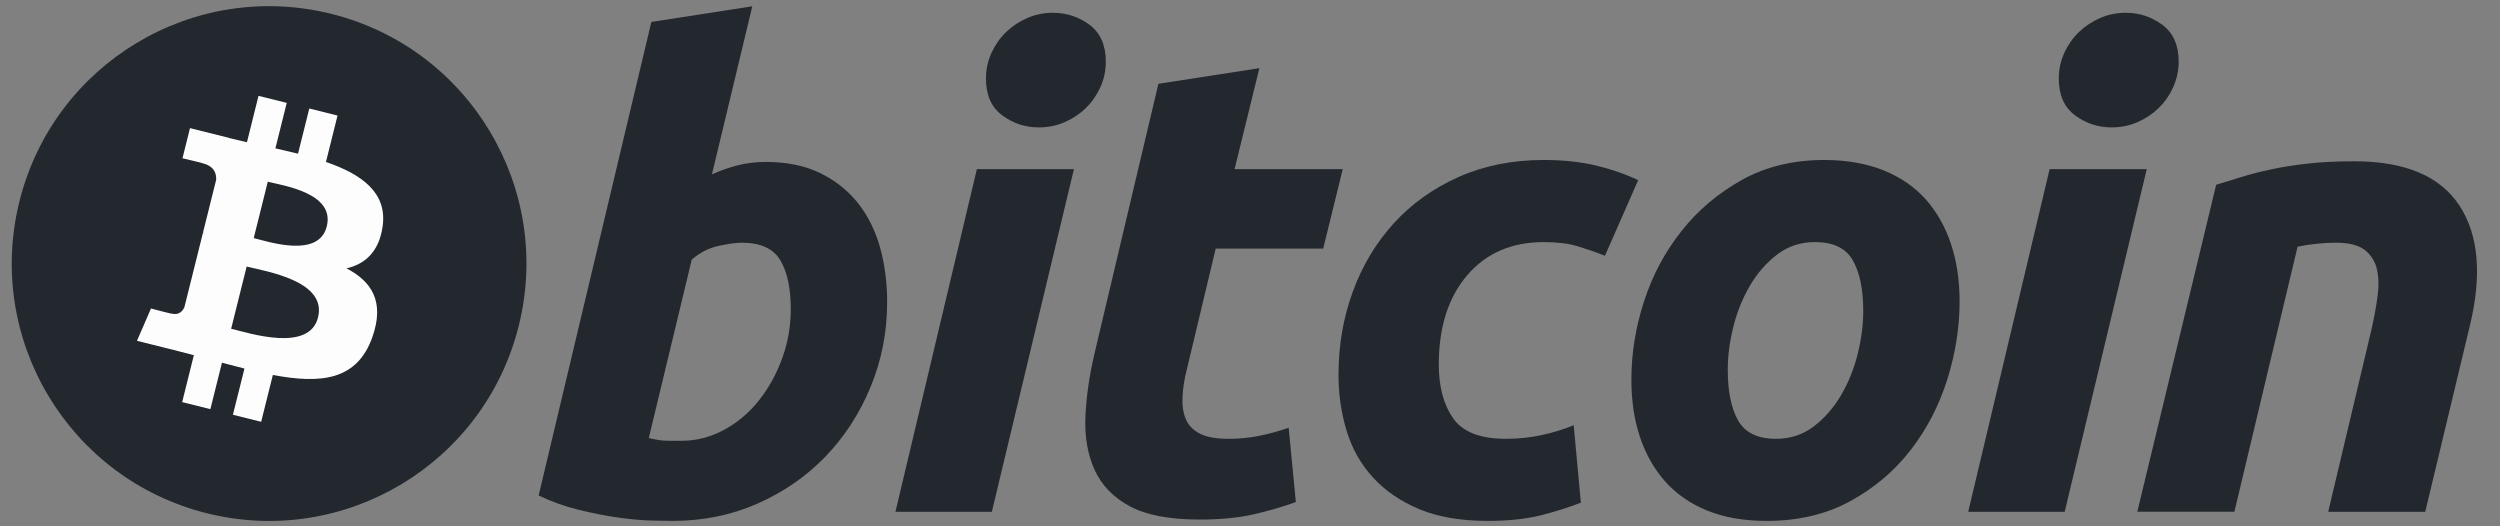
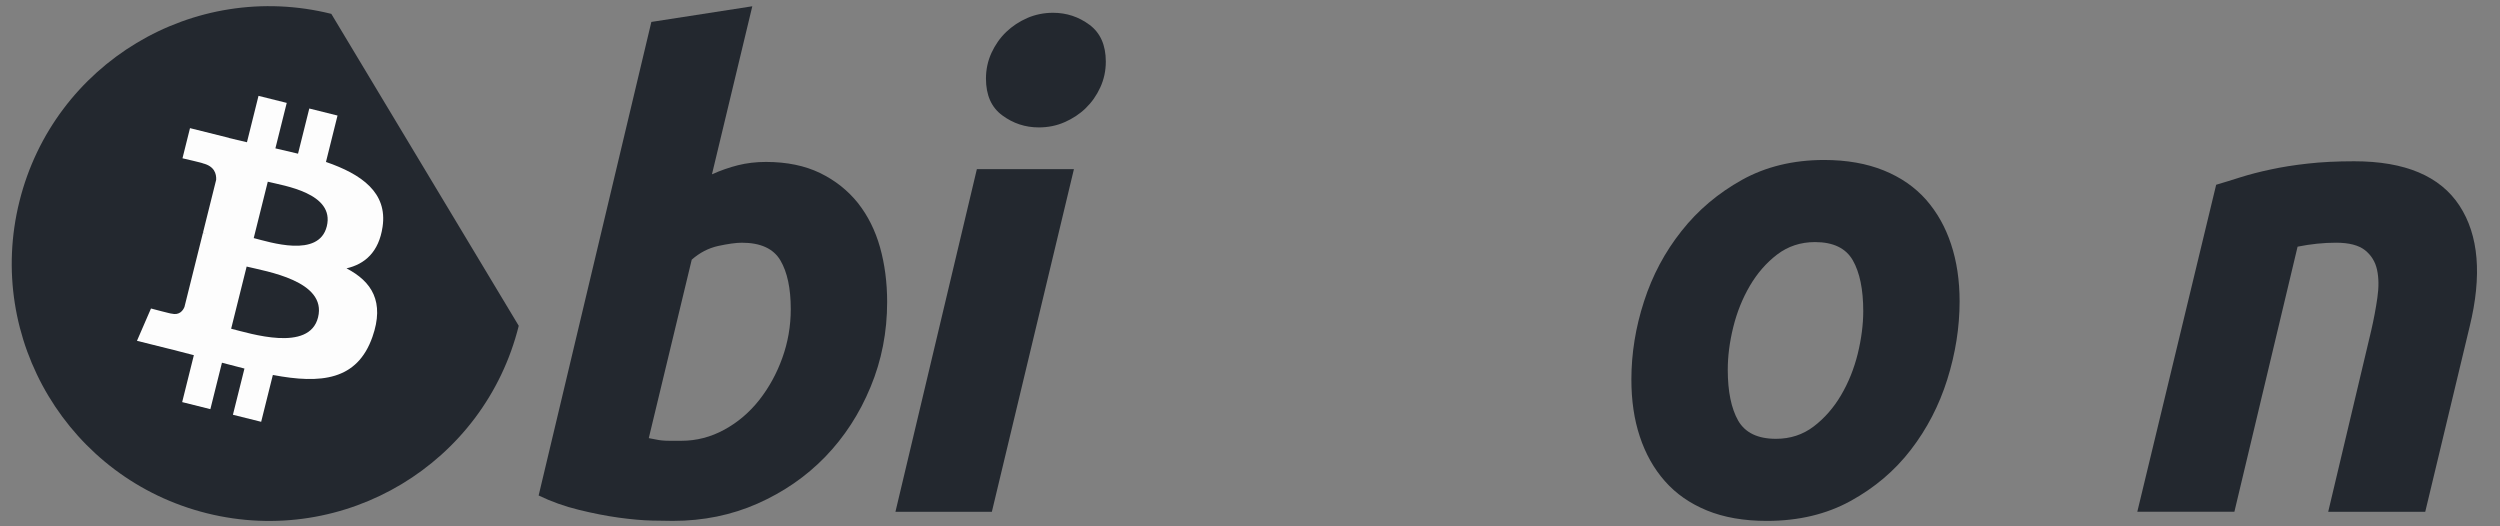
<svg xmlns="http://www.w3.org/2000/svg" width="114" height="24" viewBox="0 0 114 24" fill="none">
  <rect x="0" y="0" width="114" height="24" fill="#808080" stroke="none" />
-   <path d="M23.655 14.857C22.087 21.145 15.719 24.972 9.431 23.404C3.145 21.836 -0.682 15.467 0.887 9.18C2.454 2.892 8.822 -0.935 15.108 0.632C21.396 2.2 25.223 8.569 23.655 14.857Z" fill="#23282F" />
+   <path d="M23.655 14.857C22.087 21.145 15.719 24.972 9.431 23.404C3.145 21.836 -0.682 15.467 0.887 9.18C2.454 2.892 8.822 -0.935 15.108 0.632Z" fill="#23282F" />
  <path d="M17.445 10.346C17.679 8.784 16.49 7.945 14.864 7.385L15.391 5.269L14.104 4.948L13.59 7.008C13.252 6.924 12.904 6.844 12.558 6.765L13.075 4.692L11.788 4.371L11.261 6.486C10.98 6.422 10.705 6.359 10.438 6.293L10.44 6.286L8.664 5.843L8.321 7.218C8.321 7.218 9.277 7.437 9.257 7.451C9.778 7.581 9.872 7.926 9.857 8.199L9.256 10.61C9.292 10.619 9.338 10.632 9.39 10.652C9.347 10.642 9.301 10.63 9.254 10.619L8.412 13.995C8.348 14.153 8.186 14.391 7.821 14.301C7.834 14.319 6.885 14.067 6.885 14.067L6.246 15.541L7.922 15.959C8.234 16.037 8.539 16.119 8.84 16.196L8.307 18.336L9.593 18.657L10.121 16.54C10.472 16.635 10.813 16.723 11.147 16.806L10.621 18.913L11.909 19.234L12.442 17.098C14.638 17.514 16.289 17.346 16.984 15.36C17.544 13.761 16.956 12.838 15.801 12.237C16.642 12.043 17.276 11.489 17.445 10.346ZM14.503 14.472C14.105 16.071 11.412 15.207 10.54 14.99L11.247 12.155C12.12 12.373 14.919 12.804 14.503 14.472ZM14.901 10.323C14.538 11.778 12.297 11.039 11.57 10.857L12.211 8.286C12.938 8.468 15.279 8.806 14.901 10.323Z" fill="#FDFDFD" />
  <path d="M34.928 7.384C35.88 7.384 36.702 7.555 37.393 7.889C38.088 8.228 38.661 8.683 39.12 9.256C39.574 9.832 39.911 10.505 40.129 11.276C40.345 12.05 40.454 12.881 40.454 13.771C40.454 15.139 40.203 16.43 39.697 17.648C39.192 18.868 38.505 19.925 37.633 20.828C36.76 21.729 35.73 22.439 34.543 22.964C33.357 23.489 32.068 23.752 30.684 23.752C30.505 23.752 30.19 23.747 29.745 23.738C29.301 23.729 28.79 23.683 28.218 23.605C27.642 23.525 27.033 23.406 26.39 23.247C25.748 23.091 25.137 22.872 24.562 22.594L29.702 1L34.305 0.286L32.465 7.949C32.859 7.772 33.255 7.634 33.652 7.534C34.048 7.435 34.474 7.384 34.928 7.384ZM31.067 20.1C31.761 20.1 32.414 19.93 33.027 19.595C33.643 19.26 34.174 18.807 34.619 18.244C35.064 17.677 35.416 17.039 35.672 16.327C35.929 15.614 36.059 14.871 36.059 14.097C36.059 13.147 35.9 12.405 35.584 11.87C35.267 11.336 34.681 11.068 33.831 11.068C33.552 11.068 33.193 11.121 32.748 11.216C32.301 11.316 31.901 11.526 31.543 11.841L29.584 19.979C29.702 20 29.806 20.02 29.895 20.038C29.983 20.059 30.079 20.073 30.175 20.083C30.277 20.094 30.393 20.1 30.534 20.1C30.674 20.1 30.85 20.1 31.067 20.1Z" fill="#23282F" />
  <path d="M45.229 23.337H40.832L44.545 7.713H48.971L45.229 23.337ZM47.368 5.81C46.754 5.81 46.198 5.627 45.704 5.261C45.207 4.897 44.96 4.337 44.96 3.582C44.96 3.167 45.044 2.777 45.212 2.41C45.382 2.043 45.603 1.727 45.881 1.459C46.159 1.193 46.481 0.98 46.846 0.82C47.214 0.662 47.605 0.583 48.021 0.583C48.634 0.583 49.188 0.766 49.683 1.132C50.177 1.5 50.425 2.06 50.425 2.81C50.425 3.227 50.341 3.618 50.173 3.985C50.005 4.352 49.783 4.667 49.505 4.936C49.23 5.203 48.905 5.415 48.541 5.573C48.173 5.734 47.783 5.81 47.368 5.81Z" fill="#23282F" />
-   <path d="M52.823 3.821L57.428 3.108L56.297 7.713H61.229L60.338 11.336H55.436L54.13 16.801C54.01 17.257 53.942 17.682 53.923 18.078C53.901 18.475 53.951 18.816 54.07 19.103C54.188 19.391 54.401 19.613 54.709 19.77C55.015 19.929 55.454 20.01 56.03 20.01C56.505 20.01 56.967 19.965 57.413 19.875C57.858 19.787 58.308 19.665 58.763 19.504L59.091 22.892C58.497 23.11 57.853 23.297 57.16 23.455C56.466 23.615 55.644 23.692 54.694 23.692C53.328 23.692 52.269 23.489 51.515 23.085C50.762 22.678 50.229 22.123 49.91 21.419C49.596 20.718 49.456 19.91 49.495 19C49.535 18.087 49.673 17.128 49.91 16.118L52.823 3.821Z" fill="#23282F" />
-   <path d="M61.035 17.1C61.035 15.754 61.253 14.485 61.688 13.297C62.123 12.108 62.749 11.068 63.562 10.176C64.371 9.288 65.357 8.584 66.518 8.068C67.673 7.554 68.967 7.295 70.393 7.295C71.285 7.295 72.082 7.38 72.783 7.549C73.487 7.719 74.125 7.94 74.701 8.216L73.185 11.664C72.788 11.503 72.377 11.362 71.952 11.233C71.527 11.102 71.007 11.04 70.393 11.04C68.926 11.04 67.766 11.545 66.902 12.553C66.042 13.562 65.609 14.921 65.609 16.624C65.609 17.634 65.827 18.451 66.264 19.075C66.699 19.7 67.502 20.01 68.669 20.01C69.245 20.01 69.801 19.95 70.333 19.833C70.869 19.714 71.343 19.564 71.76 19.388L72.088 22.922C71.532 23.137 70.919 23.332 70.246 23.503C69.572 23.668 68.769 23.753 67.839 23.753C66.611 23.753 65.571 23.573 64.72 23.219C63.869 22.86 63.166 22.383 62.612 21.778C62.056 21.172 61.656 20.465 61.408 19.653C61.161 18.841 61.035 17.989 61.035 17.1Z" fill="#23282F" />
  <path d="M80.567 23.753C79.517 23.753 78.606 23.593 77.833 23.276C77.062 22.959 76.423 22.515 75.918 21.939C75.412 21.367 75.034 20.688 74.775 19.905C74.515 19.123 74.391 18.258 74.391 17.309C74.391 16.118 74.582 14.929 74.968 13.742C75.352 12.553 75.923 11.485 76.677 10.535C77.426 9.584 78.35 8.806 79.438 8.2C80.525 7.598 81.775 7.295 83.179 7.295C84.209 7.295 85.116 7.455 85.9 7.772C86.68 8.088 87.322 8.535 87.83 9.108C88.333 9.684 88.715 10.36 88.971 11.143C89.23 11.924 89.358 12.792 89.358 13.742C89.358 14.928 89.169 16.118 88.795 17.308C88.421 18.493 87.865 19.564 87.131 20.515C86.399 21.465 85.484 22.242 84.384 22.846C83.286 23.45 82.013 23.753 80.567 23.753ZM82.764 11.039C82.112 11.039 81.536 11.229 81.043 11.602C80.548 11.98 80.132 12.456 79.796 13.029C79.458 13.605 79.206 14.233 79.037 14.915C78.868 15.599 78.786 16.246 78.786 16.86C78.786 17.852 78.946 18.624 79.26 19.18C79.579 19.732 80.151 20.01 80.983 20.01C81.637 20.01 82.211 19.823 82.707 19.445C83.199 19.07 83.615 18.594 83.953 18.019C84.29 17.447 84.543 16.817 84.713 16.133C84.879 15.451 84.964 14.801 84.964 14.188C84.964 13.199 84.805 12.425 84.488 11.87C84.171 11.317 83.596 11.039 82.764 11.039Z" fill="#23282F" />
-   <path d="M94.15 23.337H89.75L93.463 7.713H97.892L94.15 23.337ZM96.286 5.81C95.673 5.81 95.117 5.627 94.624 5.261C94.129 4.897 93.88 4.337 93.88 3.582C93.88 3.167 93.966 2.777 94.133 2.41C94.301 2.043 94.524 1.727 94.802 1.459C95.079 1.193 95.403 0.98 95.768 0.82C96.133 0.662 96.524 0.583 96.939 0.583C97.554 0.583 98.109 0.766 98.604 1.132C99.098 1.5 99.348 2.06 99.348 2.81C99.348 3.227 99.259 3.618 99.093 3.985C98.927 4.352 98.704 4.667 98.427 4.936C98.148 5.203 97.828 5.415 97.462 5.573C97.094 5.734 96.704 5.81 96.286 5.81Z" fill="#23282F" />
  <path d="M101.057 8.425C101.391 8.328 101.764 8.21 102.169 8.083C102.576 7.955 103.03 7.836 103.538 7.729C104.04 7.619 104.606 7.529 105.23 7.46C105.853 7.389 106.563 7.354 107.352 7.354C109.671 7.354 111.269 8.03 112.151 9.376C113.033 10.723 113.186 12.565 112.614 14.901L110.591 23.337H106.166L108.126 15.078C108.245 14.563 108.339 14.064 108.408 13.577C108.478 13.095 108.474 12.669 108.393 12.301C108.315 11.937 108.13 11.639 107.845 11.409C107.555 11.181 107.116 11.067 106.522 11.067C105.948 11.067 105.365 11.129 104.77 11.248L101.888 23.336H97.461L101.057 8.425Z" fill="#23282F" />
</svg>